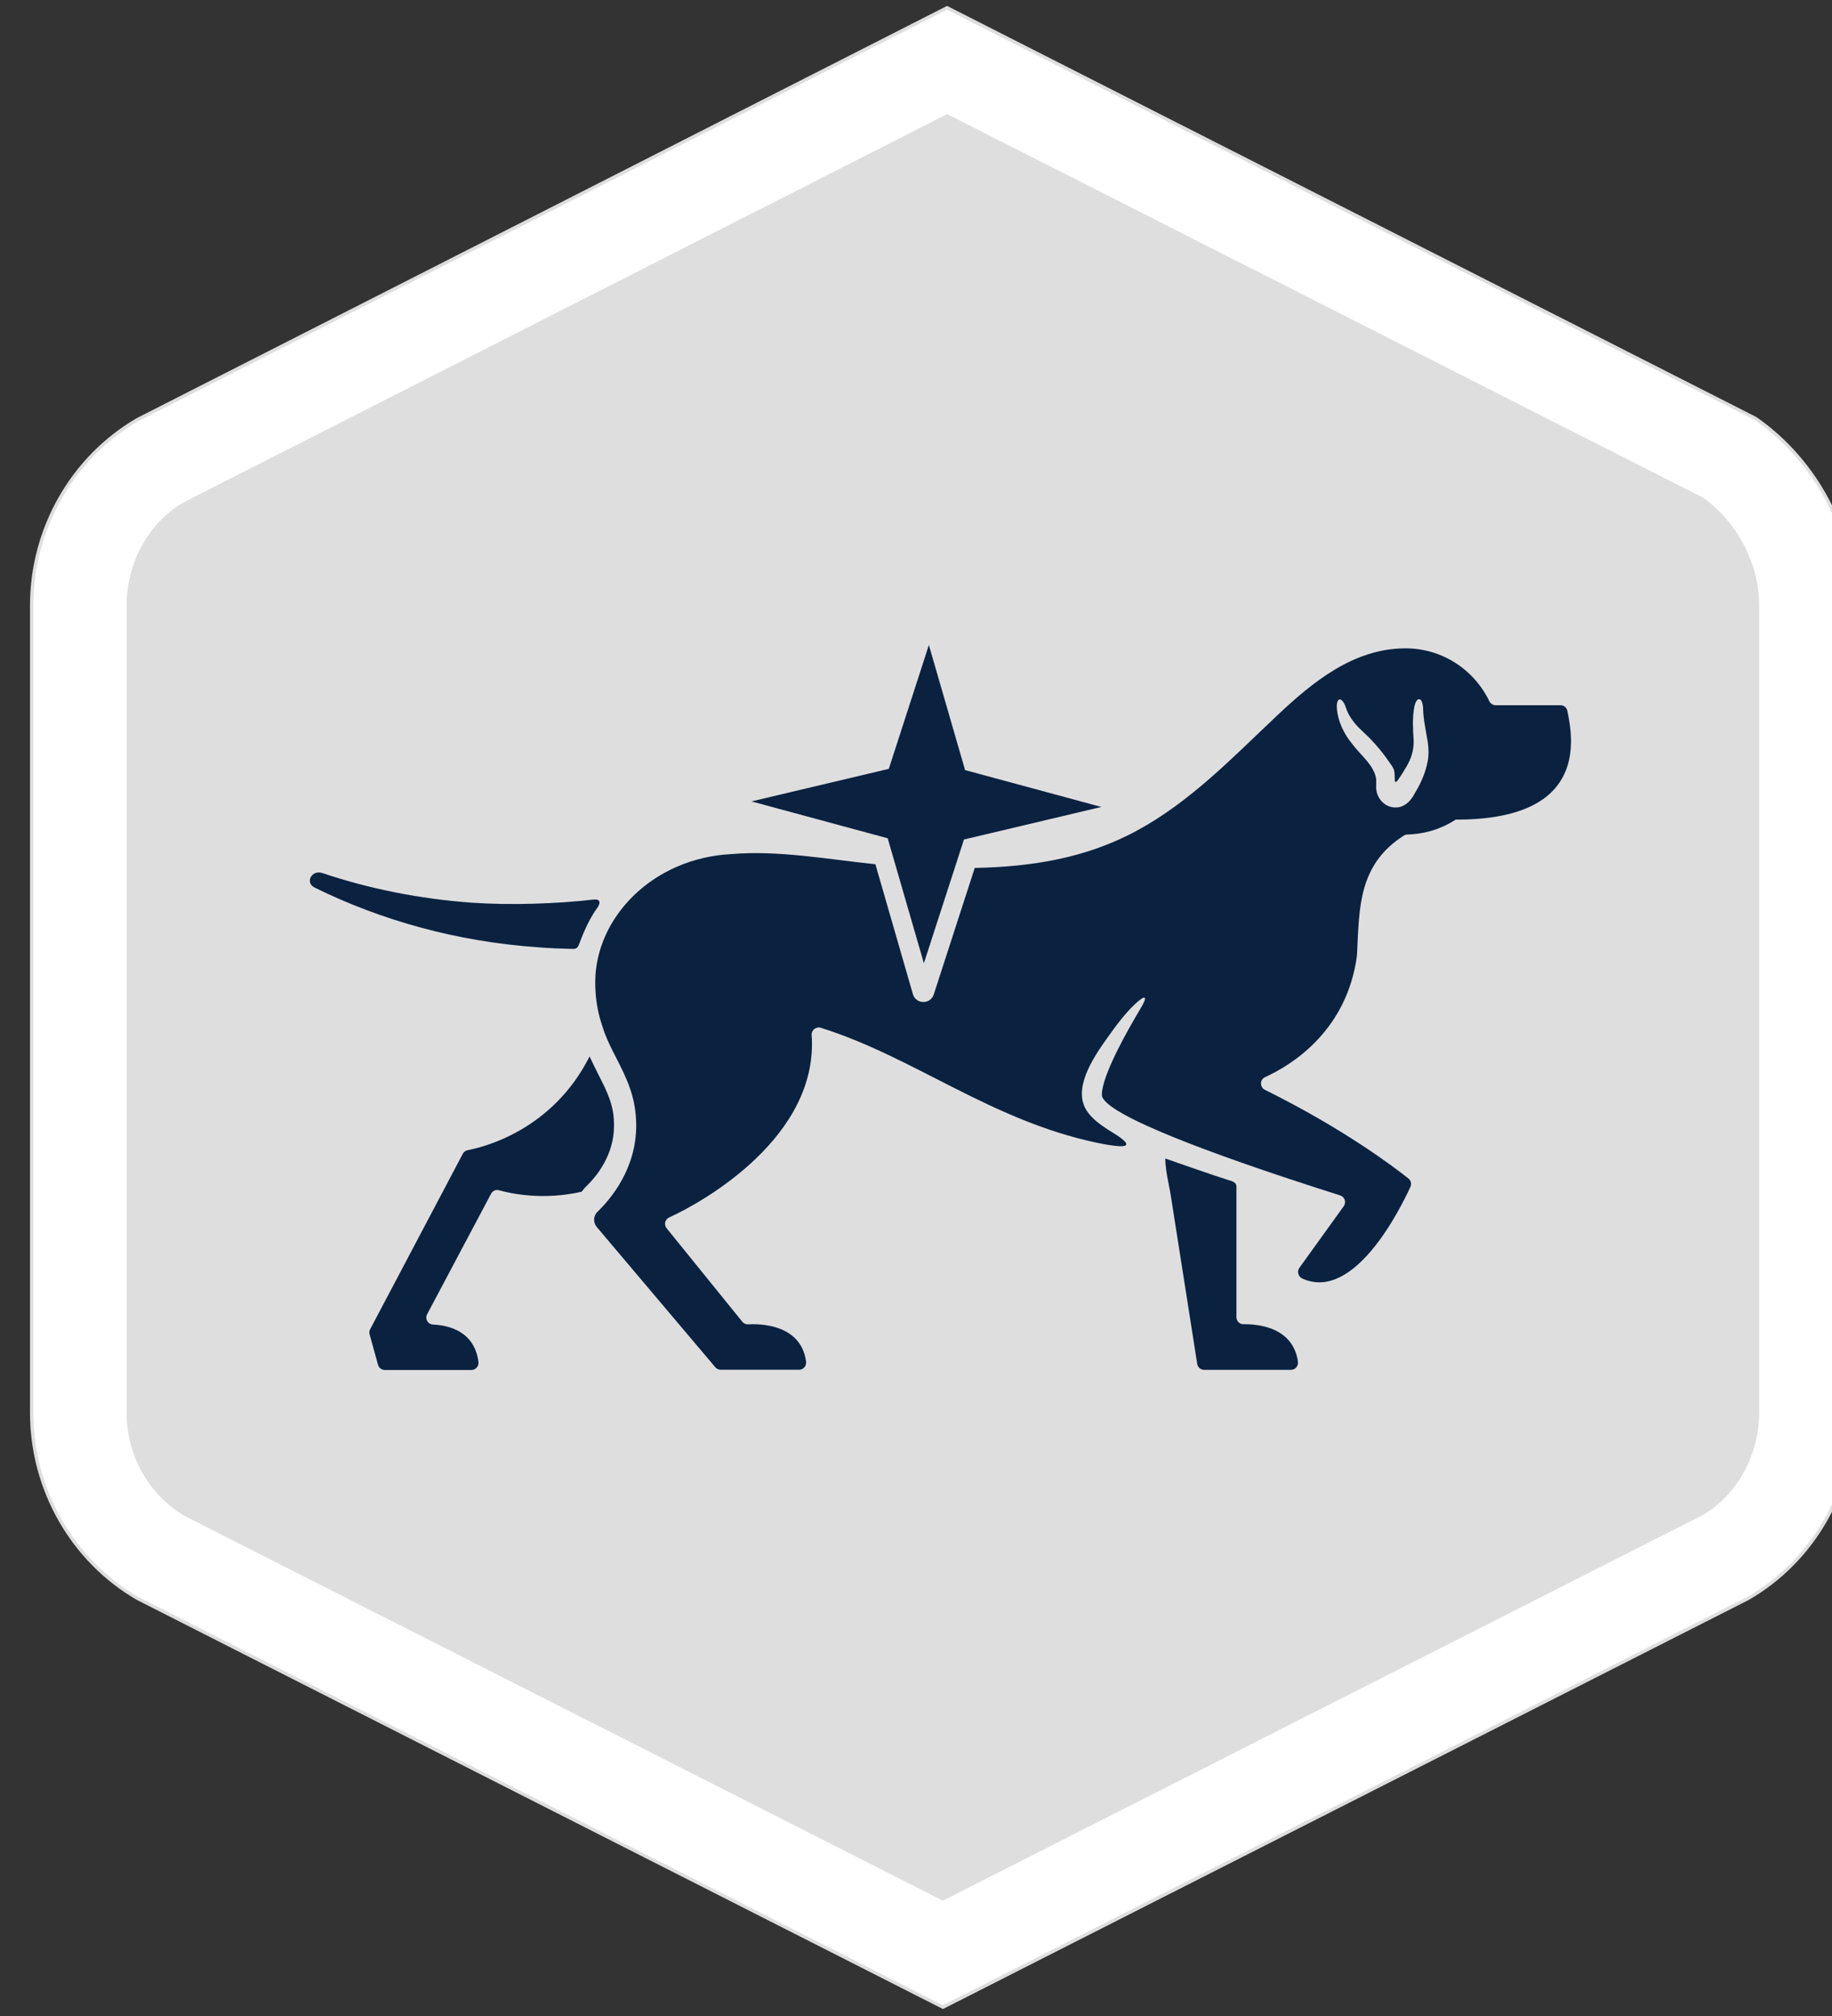
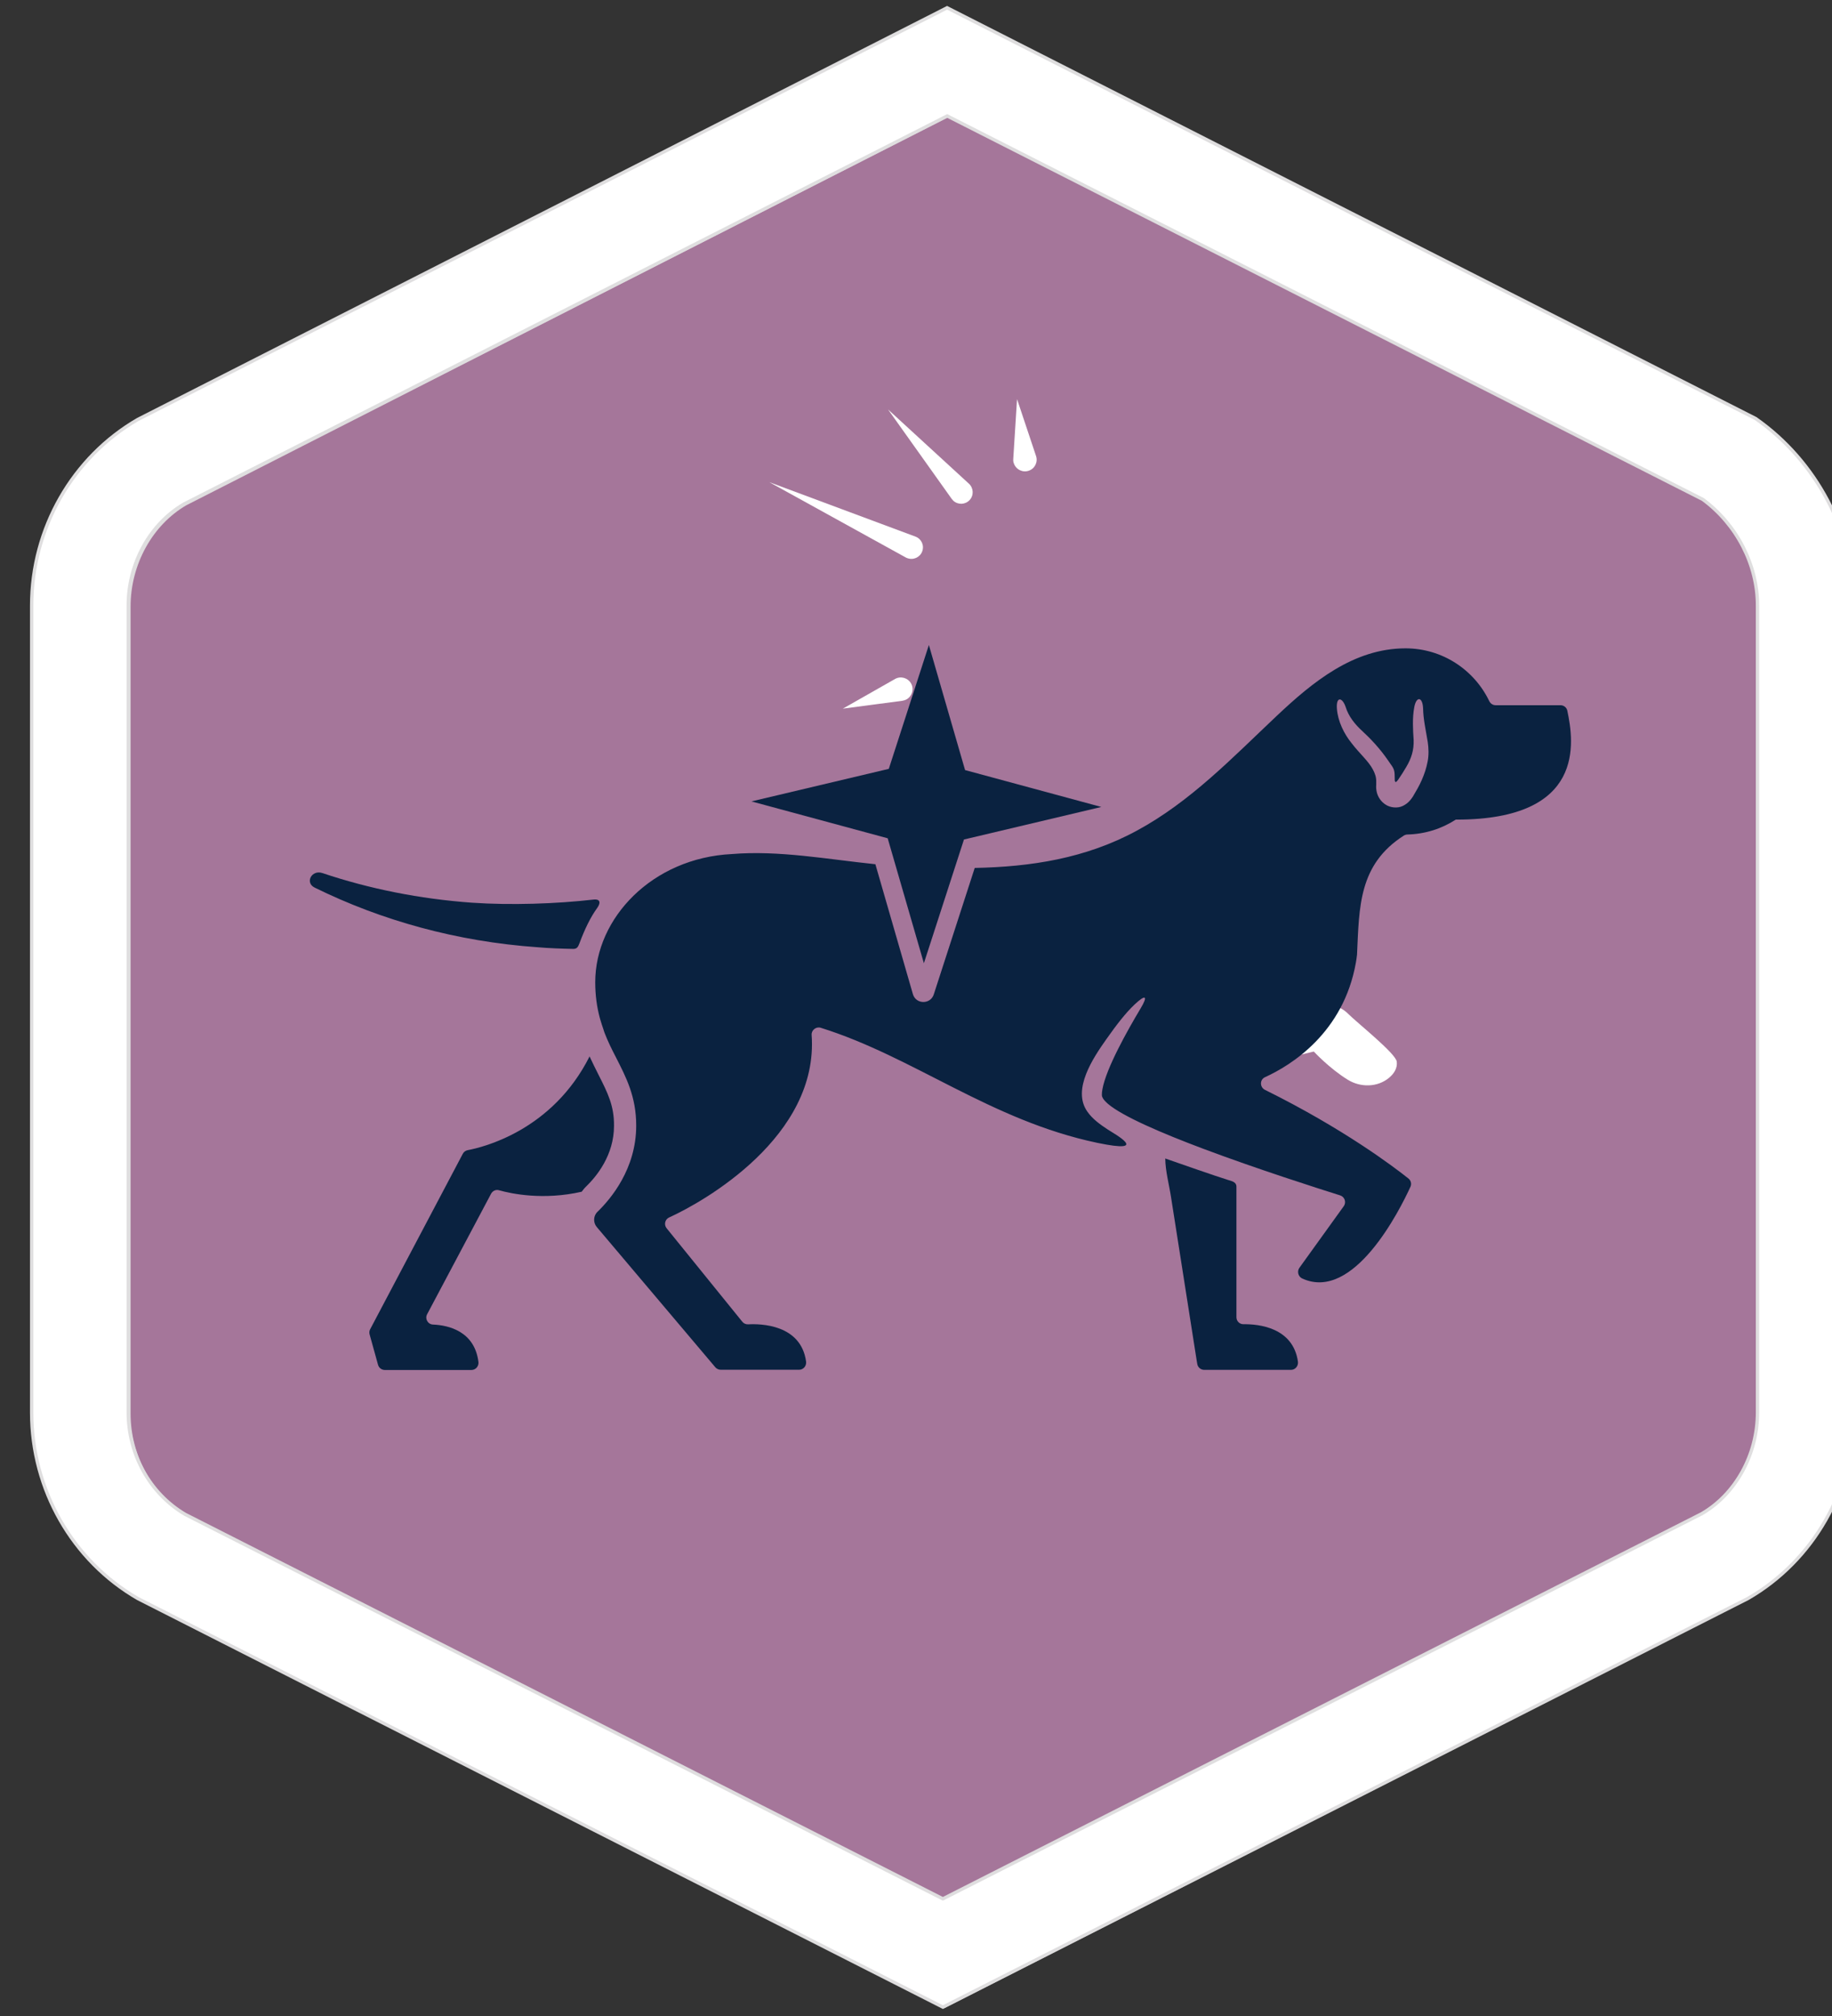
<svg xmlns="http://www.w3.org/2000/svg" xmlns:xlink="http://www.w3.org/1999/xlink" version="1.1" id="a" x="0px" y="0px" viewBox="0 0 1650 1815" style="enable-background:new 0 0 1650 1815;" xml:space="preserve">
  <rect x="0" y="0" width="1650" height="1815" fill="#333333" stroke="none" />
  <style type="text/css">
	.st0{fill:#A5769A;}
	.st1{fill:#DFDEDF;}
	.st2{clip-path:url(#SVGID_00000078015511545816667600000017682937922967335592_);}
	.st3{fill:#FFFFFF;}
	.st4{fill:#FFFFFF;stroke:#DFDEDF;stroke-width:3;stroke-miterlimit:10;}
	.st5{fill:#0A2240;}
</style>
  <g>
    <g>
      <g>
        <path class="st0" d="M148.1,1402.6l702.3,356.7l702.3-356.7c45.6-26.4,73.9-76.2,73.9-130V546.1c0-53.8-28.3-103.6-70.1-132.8     L854.2,56.7L148.1,416.2c-45.6,26.4-73.9,76.2-73.9,130v726.5C74.2,1326.4,102.5,1376.2,148.1,1402.6z" />
        <path class="st1" d="M850.4,1808l-724-367.8c-58.9-34.1-95.6-98.3-95.6-167.6V546.1c0-69.2,36.6-133.4,95.6-167.5L854.2,8     l727.2,369.8C1636,416,1670,480.5,1670,546.2v726.4c0,69.3-36.6,133.5-95.6,167.6L850.4,1808L850.4,1808z M168.9,1364.5     l681.5,346.1l682.6-346.6c30.1-17.5,50.2-53,50.2-91.3V546.2c0-36.8-18.8-73.2-49.3-95.5L854.2,105.4L167.8,454.9     c-30.2,17.6-50.2,52.9-50.2,91.3v726.4C117.6,1310.6,137.3,1345.7,168.9,1364.5L168.9,1364.5z" />
      </g>
      <g>
        <defs>
          <rect id="SVGID_1_" x="-20" y="24" width="1556.9" height="1681" />
        </defs>
        <clipPath id="SVGID_00000034070273048515651560000011820041970804129961_">
          <use xlink:href="#SVGID_1_" style="overflow:visible;" />
        </clipPath>
        <g style="clip-path:url(#SVGID_00000034070273048515651560000011820041970804129961_);">
          <path class="st3" d="M857.2,449.2l-57.4-80.6l72.9,66.9c4.2,3.9,4.5,10.5,0.6,14.7c-3.9,4.2-10.4,4.5-14.7,0.6      C858.1,450.3,857.6,449.7,857.2,449.2" />
          <path class="st3" d="M912.6,413.2l3.4-53.9l17.1,51.2c1.9,5.5-1.1,11.5-6.6,13.3c-5.5,1.9-11.5-1.1-13.4-6.7      C912.6,415.9,912.5,414.5,912.6,413.2" />
          <path class="st3" d="M812.7,630.9l-53.6,7.1l47-26.7c5-2.9,11.5-1.1,14.4,3.9c2.9,5,1.1,11.5-3.9,14.4      C815.3,630.3,814,630.7,812.7,630.9" />
-           <path class="st3" d="M803.2,564.7l-97.9-14.3l98.8-6.4c5.8-0.4,10.7,3.9,11,9.7c0.4,5.7-3.9,10.6-9.7,11      C804.6,564.9,803.9,564.8,803.2,564.7" />
          <path class="st3" d="M815.8,501.9l-122.9-67.8l131.6,49c5.4,2,8.1,7.9,6.1,13.3c-2,5.4-8,8.1-13.4,6.1      C816.7,502.4,816.2,502.1,815.8,501.9" />
          <g>
-             <path class="st3" d="M1005.4,1021.7c14.6-25.4,31.4-49.5,44.3-75.8c12.3-25.1,17.3-52.9,19.4-80.4l0.4-4.8       c3.9-50.6,2.7-152.2,28-218c20.2-52.6,80.4-63.6,83.9-107.5c2.6-26.6,3.4-27.6,3.4-41c0-0.2-0.1-0.3-0.1-0.5       c0-2.5-0.2-5.1-1-7.6c-0.7-2.3-1.4-4.7-1.8-7.1c-1.1-5.7,0.2-15.4-4.1-19.7c-3.7-3.7-8.9-1.1-12.9,0.4       c-16.2,6.1-32.4,12.4-48.6,18.5c-5.7,2.1-11.5,3.9-17.4,5.4c-7.3,1.9-14.7,2.5-22.2,2.4c-8.6-0.1-14.7-6.6-22.6-10       c-31.5-13.5-53.8-31.8-119.1,16.1c-73,53.5-45.7,102-45.7,152.6c0,19.5-7.2,85.1-40.5,128.4       c-52.9,68.8-104.1,106.3-180.1,150.7c-10.1,5.9-20.1,11.9-30.2,17.8c-57.5,33.8-152.1,112.9-152.1,243.8c0,38.8,4.6,62,4.6,62       c-35.2,0-91.3-14.1-113.3-40.2c-30.8-36.6-13.5-97.7,21-130.1c22-20.7,55.5-26.8,85.6-22.6c11.8,1.6,12.1-7.9-2.5-16.8       c-29.8-18.3-61.3-22-94.2-9.2c-32.4,12.5-55.9,34.9-70.8,65.3c-16.4,33.6-20.9,68.7-11.9,105.2c6.8,27.9,22.8,49.4,47,65.5       c18.9,12.6,40,20.5,61.9,26.3c20.8,5.5,42.1,9,63.6,10.7c9.5,0.8,19.1,1.3,28.7,1.6c1.7,0.1,3.3-0.2,4.9-0.6       c16.7-0.2,77-0.4,84.1-0.4c75.6,0.1,162,0.8,237.6,0.8c49.9,0,33.1-30.9,17.4-37.5c-18.8-7.9-55.2-3.4-55.2-3.4s3.9-4.3,5-5.8       c5.4-7,11.1-13.6,15.9-20.9c6.1-9.3,11.6-19,17-28.8c6.7-12.3,11.2-25.3,13.9-39c5.4-28-5.3-49.8-27.2-66.8       c-18.2-14.1-38.3-19.7-59.7-18.7c-20.9,0-44.2,10.2-55.6,15.9c-4.4,2.2-5.1,1.4-1.4-1.9c11.3-9.9,48.4-36.8,96.8-27.8       c9.9,1.9,19.7,4.9,29.1,9.6c17-8.4,25.9-7.4,43.6-14.3c11.2-4.4,24.1,1.9,26.6,13.4c0,0.1,0,0.1,0,0.2       c1.9,9.1,18.5,198.2,19.1,208.5c0.7,10.1,9.2,17.9,19.6,17.9h76c11.4-17.7-7-36.6-38.5-36.6c-13.1,0-14.8-18.6-14.8-36       c0-53.6-6-108.8,22.2-167.6C989.4,1048.9,997.5,1035.4,1005.4,1021.7L1005.4,1021.7z M945.7,728.7c-5.4-7.9-7.9-17.2-9.7-26.1       c-1.8-9-4.1-17.9-6.3-26.8c-1.1-4.6-2.2-8.9-3.4-13.3l-0.2-0.7l-3.6-12.5c-1.7-6-3.3-11.7-5.7-16.9       c-2.8-5.9-6.3-12.8-11.2-18.5c-5.4-6.3-5.4-14.6-0.1-19.1c4.9-4.2,14.4-5.1,25.1,6.5c26.8,29.2,34.2,58.7,39.5,80.2       c6.3,25.5,9.4,34.2,27.7,34.2c15.8,0,26.3-6.6,32.1-20.1c14.7-34.6-6.6-110.4-57.3-160c-6.6-6.5-5.3-13.1-2.2-16.6       c4.3-5,12.7-5.8,18.9-1.6c15.8,10.5,33.5,33.5,45.7,50.9c7,11.7,12.5,21.9,17.5,32.6c13,27.3,31.5,80,8.5,124.8       c-8.2,13.8-23.4,27.4-51.9,27.4c-9.8,0-21.1-1.6-34.2-5.3C962,744.3,951.7,737.5,945.7,728.7L945.7,728.7z" />
            <path class="st3" d="M1214.3,912.8c-2.2-2.2-4.7-4-7.4-5.4c-8.4-4.2-18.8-5.1-28.1-4.2l-89.2,9.6c-1.8,0.2-3.2,1.4-3.7,3.1       c-2.8,10.3-6.2,20.3-11,29.9c-3.7,7.6-7.8,14.9-12,22.2c-1.9,3.3,1.1,7.1,4.8,6.3l115.6-27.6c0,0,13.9,15.1,30.6,25.4       c11.5,7.1,26.8,6.9,37.2-1.8c4.4-3.7,7.6-8.5,6.9-14.5C1257.1,948.4,1222.6,921.1,1214.3,912.8L1214.3,912.8z" />
          </g>
        </g>
      </g>
    </g>
    <g>
      <g>
-         <path class="st1" d="M146,1401.6l703.2,356.7l703.2-356.7c45.6-26.4,74-76.2,74-130V545.2c0-53.8-28.4-103.6-70.2-132.8     L853.1,55.7L146,415.2c-45.6,26.4-74,76.2-74,130v726.4C72,1325.4,100.3,1375.2,146,1401.6L146,1401.6z" />
        <path class="st4" d="M849.2,1807l-725-367.8c-59.1-34.1-95.7-98.3-95.7-167.5V545.2c0-69.2,36.7-133.5,95.7-167.6L853,7     l728.2,369.8C1636,415,1670,479.5,1670,545.2v726.4c0,69.2-36.7,133.5-95.7,167.5L849.2,1807L849.2,1807z M166.8,1363.4     l682.4,346.1l683.5-346.7c30.2-17.5,50.2-52.9,50.2-91.3V545.2c0-36.8-18.8-73.2-49.3-95.6L853.1,104.4L165.7,453.8     c-30.2,17.6-50.2,52.9-50.2,91.3v726.4C115.5,1309.6,135.1,1344.7,166.8,1363.4L166.8,1363.4z" />
      </g>
      <g>
        <polygon class="st5" points="869.2,693.3 836.6,580.7 800.5,692.2 676.8,721.5 799.5,754.7 832.1,867.2 868.2,755.8 991.9,726.5         " />
        <g>
          <path class="st5" d="M516.1,854.3c3.7,0.1,4.6-2,5.8-5.1c4.7-12.6,10-23.6,16-31.8c2.8-3.9,3.5-8.3-3.5-7.5      c-33.1,3.8-74.5,5.2-109.3,2.8c-47.2-3.4-92.5-12.5-134.8-26.7c-9.6-3.2-15.9,8.7-6.9,13.1c60.1,29.6,128.1,48.6,200.8,53.7      C494.2,853.7,506.3,854.1,516.1,854.3L516.1,854.3z" />
          <path class="st5" d="M539,967.5c-2.6-5.1-5.3-10.6-8-16.4c-33.5,66.6-95.6,81.7-109.8,84.4c-1.9,0.4-3.5,1.5-4.4,3.3      l-83.4,157.9c-0.8,1.4-0.9,3.1-0.5,4.7l7.6,27.4c0.8,2.7,3.2,4.6,6.1,4.6h78c3.9,0,6.8-3.5,6.3-7.3c-3.5-27.6-26.9-33-40.9-33.6      c-4.7-0.2-7.5-5.2-5.3-9.3l57.6-108.5c1.4-2.6,4.4-4,7.2-3.1c11,3.1,39.8,9.2,74.4,1.3c1.2-1.6,2.5-3.3,4-4.7      c9.4-9.1,25.1-28.2,25.1-54.6C553.2,995.4,547.2,983.7,539,967.5L539,967.5z" />
          <path class="st5" d="M1119.9,1192.2c-3.5,0-6.3-2.8-6.3-6.3v-117.6c0-4.1-4-4.9-7.9-6.1c-10.7-3.3-44.5-15.1-56.2-19.2      c0.1,11.3,3.5,23.6,5.2,34.8c3,18.9,6,37.8,8.9,56.6c4.8,30.4,9.5,60.7,14.3,91.1c0.1,0.8,0.2,1.5,0.4,2.3      c0.4,3.1,3.1,5.5,6.3,5.5h78.1c3.9,0,6.8-3.5,6.3-7.4C1164.6,1195,1133.4,1192,1119.9,1192.2L1119.9,1192.2z" />
          <path class="st5" d="M1411.6,639.8c-0.6-2.9-3.2-4.9-6.2-4.9H1347c-2.5,0-4.6-1.5-5.7-3.7c-13.5-28.1-42.2-47.5-75.4-47.5      c-46.8,0-83.8,30.4-116.1,60.9c-39.7,37.4-77.5,77.1-126,103.3c-46.1,25-95.4,32.5-145.9,33.5L841,895.3c-3,9.2-16.1,9-18.8-0.3      L788.4,778c-0.3,0-0.6,0-0.6,0c-42.5-4.4-86.5-12.6-128.6-9.1c-71.7,3.5-123.1,57.6-123.1,115.4c0,11.9,1.5,22.1,3.9,31.3      c0.2,0.8,0.5,1.6,0.7,2.5c0.9,3,1.8,5.9,2.8,8.7c0.4,1.1,0.6,2.2,1.1,3.3c2.9,7.5,6.4,14.6,10.1,21.7      c9.2,18.1,18.3,35.4,18.3,61.6c0,38.8-22.8,65.9-34.8,77.5c-3.9,3.7-4.1,9.8-0.7,13.8L644.3,1231c1.2,1.4,3,2.2,4.9,2.2h70.5      c3.9,0,6.8-3.5,6.3-7.4c-4.6-33.5-41-34.1-52.1-33.5c-2.1,0.1-4-0.7-5.3-2.3l-68.2-84.2c-2.6-3.2-1.5-8,2.2-9.7      c31.4-14.2,135-73,128.4-164.4c-0.3-4.3,4.1-7.7,8.2-6.4c83.9,26.2,152.9,83.4,249.1,103.6c48.9,10.2,15.2-8.2,9.4-12      c-6.7-4.4-13.7-9.4-18.3-16c-14.3-20,5.5-49,17.1-65.4c9.1-12.9,17.1-23.3,25.2-31c10.5-9.9,12.2-7.7,5.8,3      c-12.5,20.9-31.2,54.3-34.6,73.1c-0.4,1.9-0.5,3.7-0.5,5.3c0,0.8,0.2,1.6,0.7,2.4c0.4,0.9,1,1.7,2,2.8c0.8,0.9,1.8,1.8,2.9,2.8      c13.1,11.1,47.8,26.1,85.9,40.4c48.8,18.3,102.8,35.5,123.1,41.9c4.1,1.3,5.8,6.2,3.2,9.8l-39.9,55.4c-2.3,3.2-1.1,7.9,2.5,9.6      c46.5,21.4,88.1-62,97.5-82.5c1.2-2.6,0.5-5.7-1.8-7.5c-12.9-10.3-58.6-44.9-129.2-79.8c-4.8-2.4-4.8-9.2,0-11.4      c23.3-10.6,70.7-39.7,81.9-103.3c0.4-2.1,0.7-4.5,1-7c2-43.2,1.4-81.1,42.1-107.2c1-0.6,2.2-1,3.3-1c16-0.4,30.9-5.2,43.5-13.4      h1.1C1428,737.7,1417.7,668.4,1411.6,639.8L1411.6,639.8z M1285.8,685.6c-1.1,5.9-3,11.5-5.3,16.7c-2.3,5.3-5,9.8-8,14.9      c-1.9,2.8-4.3,6.1-9.1,8.4c-4.9,2.4-11.4,1.4-15.1-1c-4.4-2.6-7.3-7.1-8.3-11.4c-0.5-2.2-0.7-4.4-0.5-6.6l0-2.9      c0.1-3.9-1.1-7.4-3.1-11.1c-4-7.5-12.1-14.4-18.9-23.3c-7-8.6-12.5-19.8-13.4-31.1c-0.9-11.4,4.8-10.6,7.8-1.9      c2.7,8.7,8.3,15.7,15.3,22.1c7,6.4,15.7,15.6,22.9,26.1c3.4,5.3,5.9,6.9,6,13l0.1,4.5c0,0.4,0,0.8,0.1,1.1      c0.2,0.7,0.5,0.9,0.7,0.9c0.2,0.1,0.2,0.1,0.2,0.1c0.3-0.1,1.1-0.8,1.9-1.9c2.5-3.6,5.2-7.8,7.4-11.6c4.8-8,7-15.5,6.7-24.4      c-0.6-9-1.3-19.8,0.6-29.7c1.9-9.9,7.4-9.2,7.9,1c0.2,10.3,2.4,19.5,4.2,30.5C1286.7,673.4,1287,679.6,1285.8,685.6      L1285.8,685.6z" />
        </g>
      </g>
    </g>
  </g>
</svg>